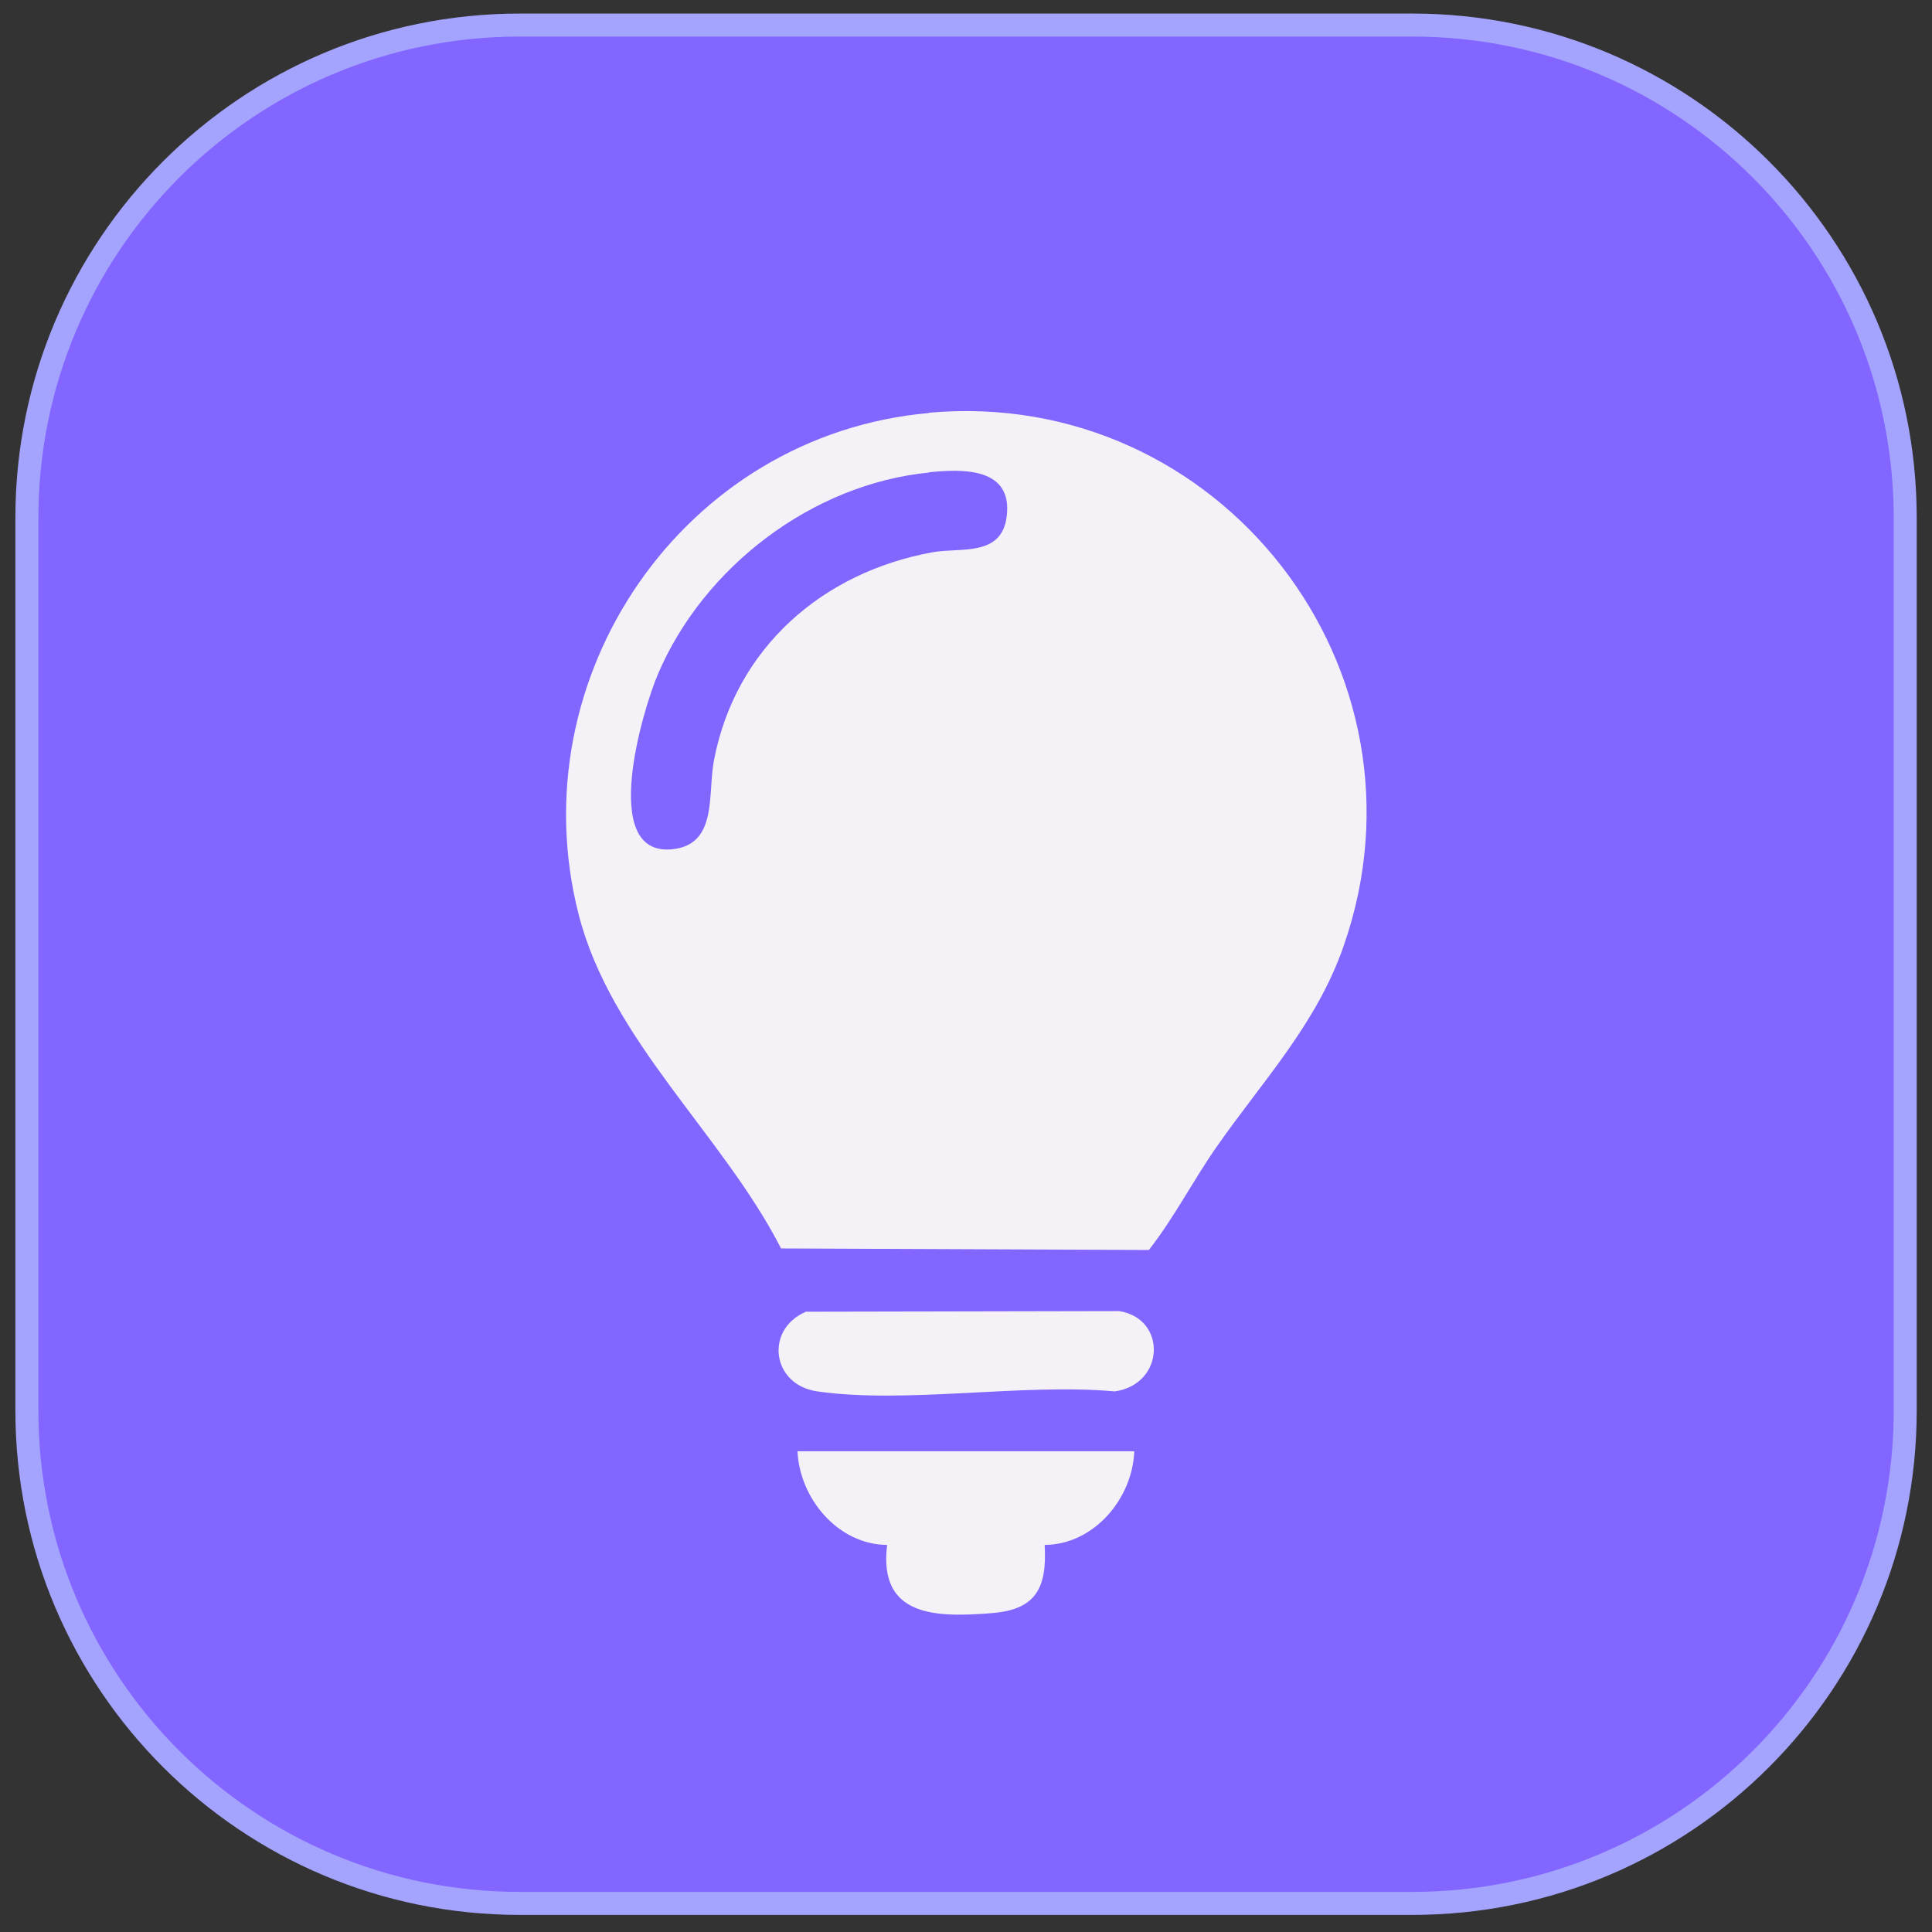
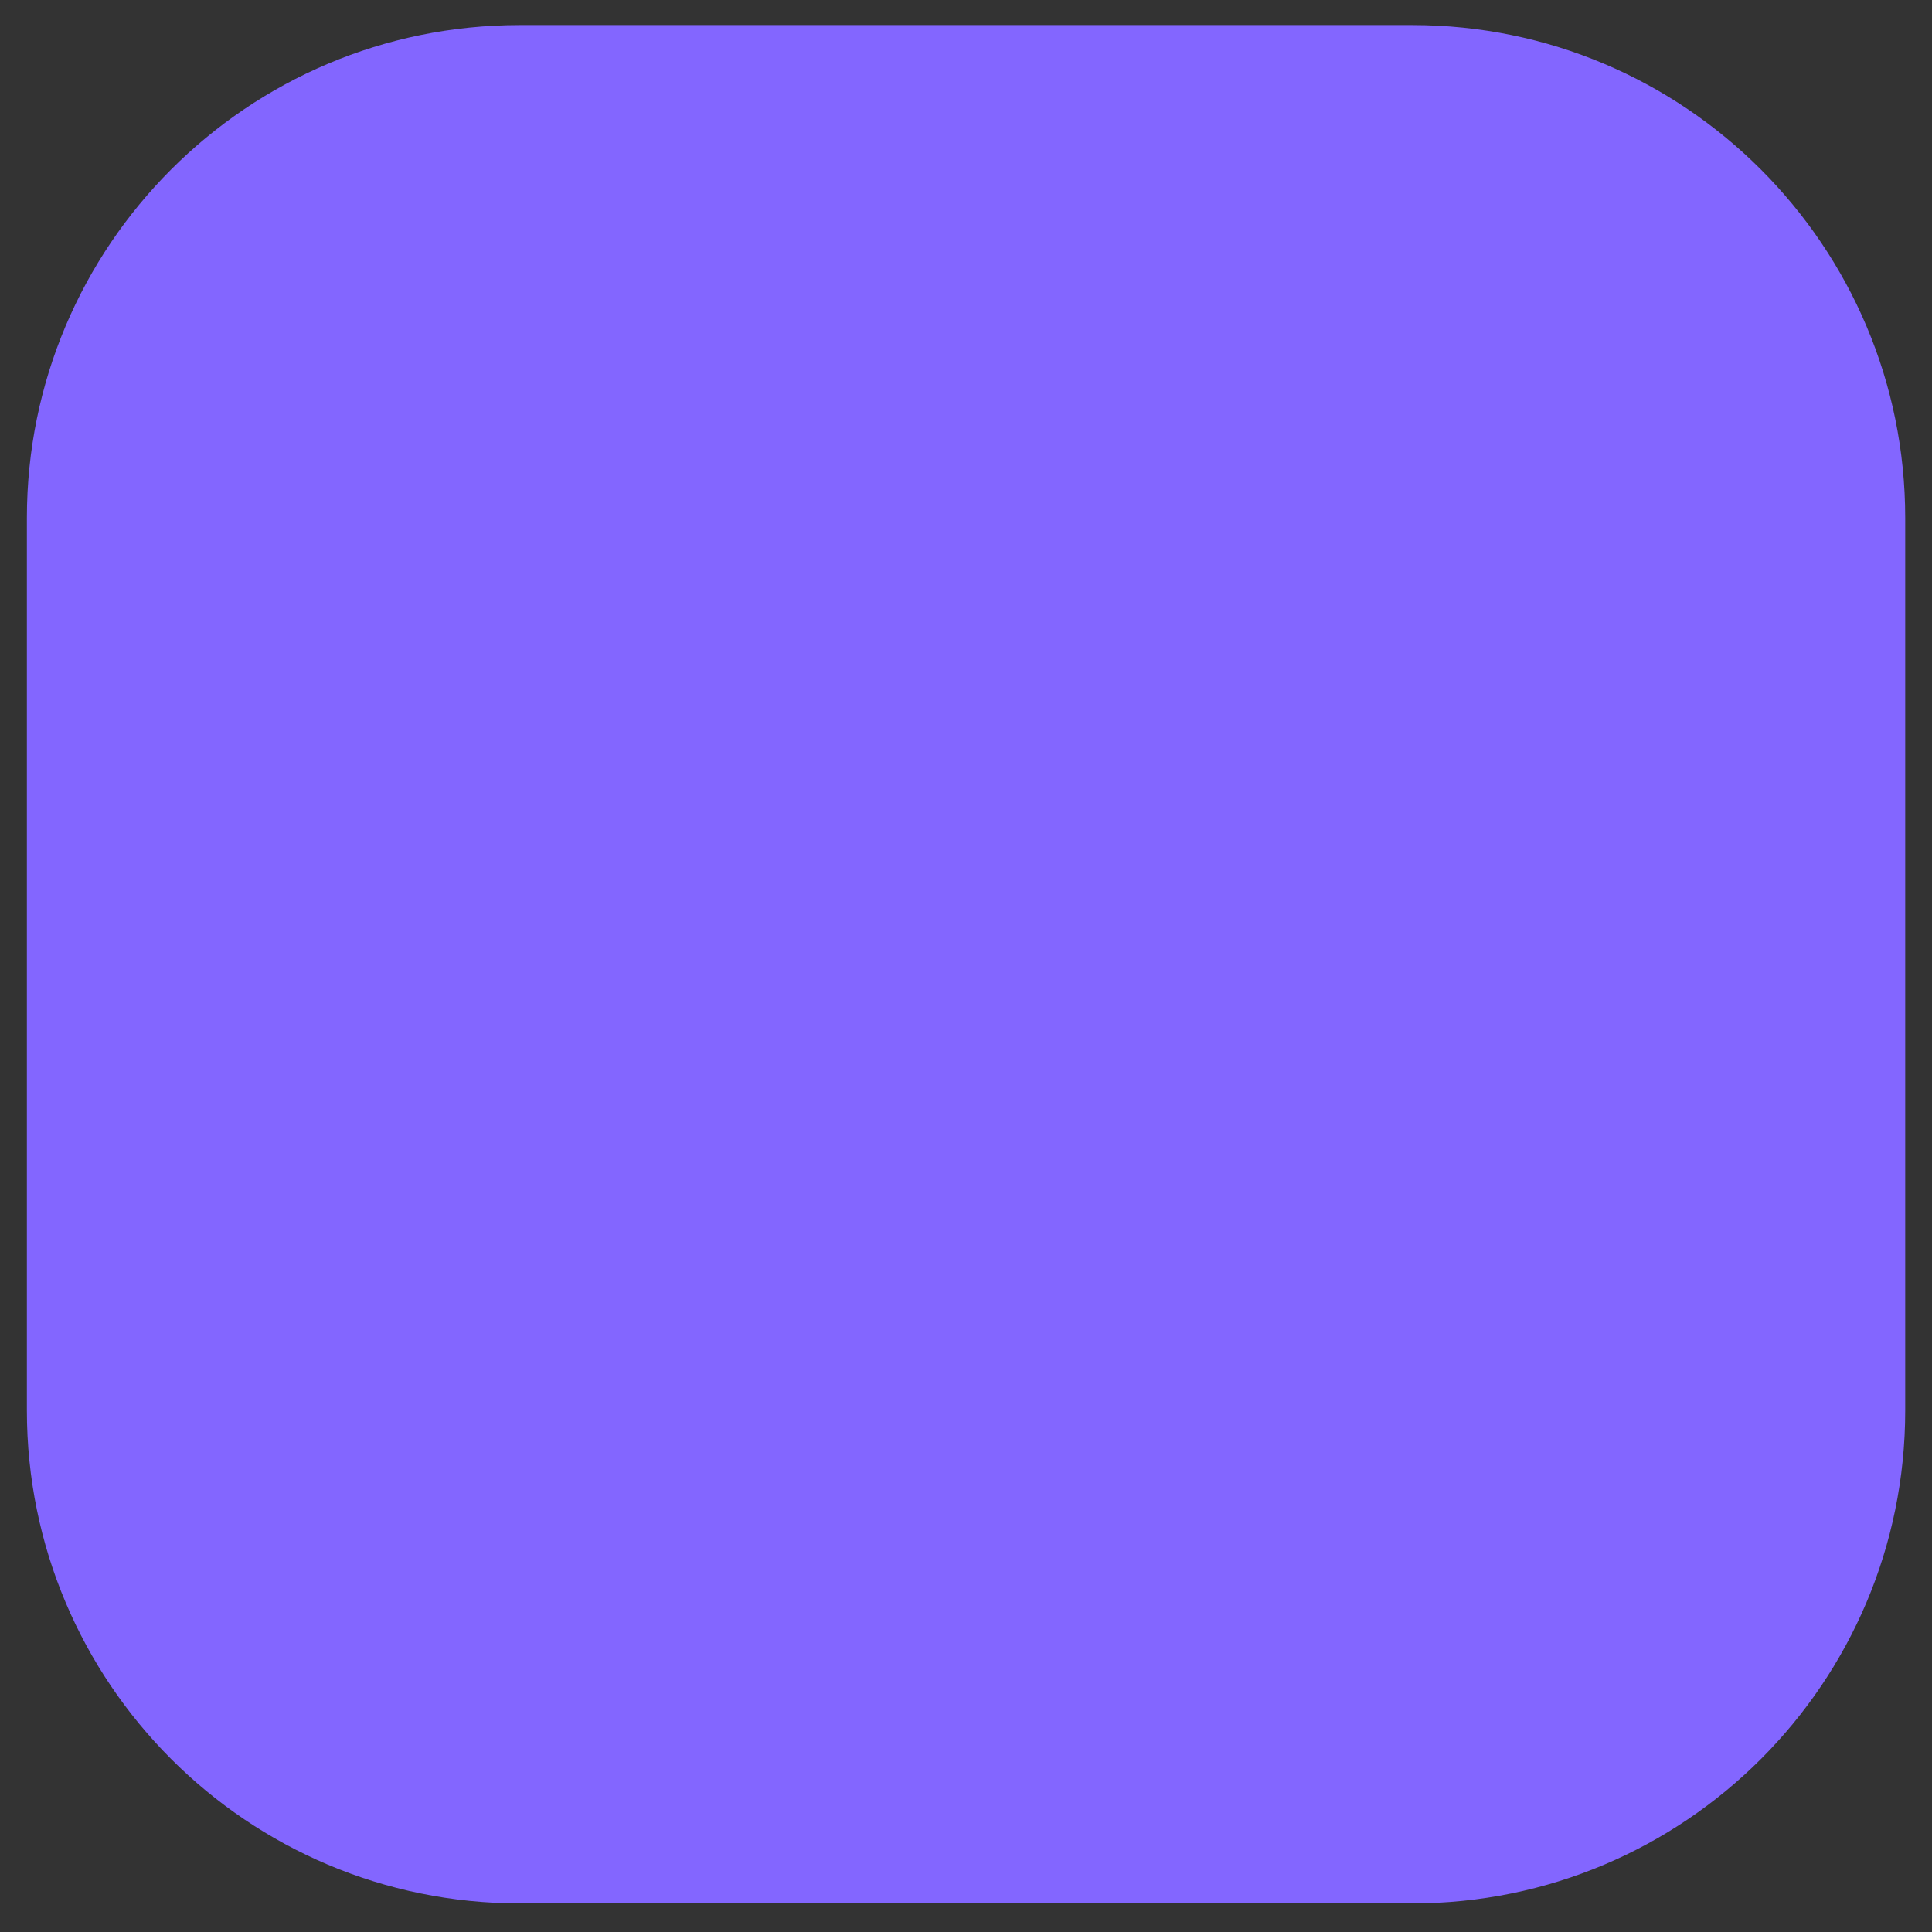
<svg xmlns="http://www.w3.org/2000/svg" width="712" viewBox="0 0 534 534" height="712" preserveAspectRatio="xMidYMid meet">
  <rect x="0" y="0" width="534" height="534" fill="#333333" stroke="none" />
  <defs>
    <clipPath id="632bfa7b2f">
      <path d="M 7 6 L 527 6 L 527 527 L 7 527 Z M 7 6 " clip-rule="nonzero" />
    </clipPath>
    <clipPath id="0a78163804">
      <path d="M 390.359 526.098 L 143.668 526.098 C 68.398 526.098 7.43 465.129 7.43 389.855 L 7.43 143.168 C 7.43 67.895 68.398 6.926 143.668 6.926 L 390.359 6.926 C 465.629 6.926 526.598 67.969 526.598 143.168 L 526.598 389.855 C 526.598 465.129 465.629 526.098 390.359 526.098 " clip-rule="nonzero" />
    </clipPath>
    <clipPath id="db7533fdb5">
      <path d="M 0.207 0.707 L 519.793 0.707 L 519.793 520.293 L 0.207 520.293 Z M 0.207 0.707 " clip-rule="nonzero" />
    </clipPath>
    <clipPath id="f2e5193f5e">
      <path d="M 383.359 520.098 L 136.668 520.098 C 61.398 520.098 0.43 459.129 0.43 383.855 L 0.43 137.168 C 0.43 61.895 61.398 0.926 136.668 0.926 L 383.359 0.926 C 458.629 0.926 519.598 61.969 519.598 137.168 L 519.598 383.855 C 519.598 459.129 458.629 520.098 383.359 520.098 " clip-rule="nonzero" />
    </clipPath>
    <clipPath id="88a27e3343">
      <rect x="0" width="520" y="0" height="521" />
    </clipPath>
    <clipPath id="70c8613466">
-       <path d="M 4 3 L 530 3 L 530 530 L 4 530 Z M 4 3 " clip-rule="nonzero" />
-     </clipPath>
+       </clipPath>
    <clipPath id="7acbb7f86b">
      <path d="M 390.359 529.273 L 143.668 529.273 L 143.668 526.098 L 143.668 529.273 C 66.664 529.273 4.25 466.863 4.25 389.855 L 7.43 389.855 L 4.25 389.855 L 4.25 143.168 L 7.43 143.168 L 4.25 143.168 C 4.25 66.16 66.664 3.75 143.668 3.75 L 143.668 6.926 L 143.668 3.75 L 390.359 3.75 L 390.359 6.926 L 390.359 3.75 C 467.363 3.75 529.777 66.16 529.777 143.168 L 526.598 143.168 L 529.777 143.168 L 529.777 389.855 L 526.598 389.855 L 529.777 389.855 C 529.777 466.863 467.363 529.273 390.359 529.273 L 390.359 526.098 L 390.359 529.273 M 390.359 522.918 C 463.898 522.918 523.422 463.32 523.422 389.855 L 523.422 143.168 C 523.422 69.629 463.824 10.105 390.359 10.105 L 143.668 10.105 C 70.133 10.105 10.609 69.629 10.609 143.168 L 10.609 389.855 C 10.609 463.395 70.203 522.918 143.668 522.918 Z M 390.359 522.918 " clip-rule="nonzero" />
    </clipPath>
    <clipPath id="a66d6a4d03">
      <path d="M 0.094 0.594 L 525.906 0.594 L 525.906 526.41 L 0.094 526.41 Z M 0.094 0.594 " clip-rule="nonzero" />
    </clipPath>
    <clipPath id="f4e171c9a9">
      <path d="M 386.359 526.273 L 139.668 526.273 L 139.668 523.098 L 139.668 526.273 C 62.664 526.273 0.25 463.863 0.25 386.855 L 3.43 386.855 L 0.25 386.855 L 0.25 140.168 L 3.43 140.168 L 0.25 140.168 C 0.25 63.16 62.664 0.75 139.668 0.75 L 139.668 3.926 L 139.668 0.75 L 386.359 0.75 L 386.359 3.926 L 386.359 0.75 C 463.363 0.75 525.777 63.16 525.777 140.168 L 522.598 140.168 L 525.777 140.168 L 525.777 386.855 L 522.598 386.855 L 525.777 386.855 C 525.777 463.863 463.363 526.273 386.359 526.273 L 386.359 523.098 L 386.359 526.273 M 386.359 519.918 C 459.898 519.918 519.422 460.32 519.422 386.855 L 519.422 140.168 C 519.422 66.629 459.824 7.105 386.359 7.105 L 139.668 7.105 C 66.133 7.105 6.609 66.629 6.609 140.168 L 6.609 386.855 C 6.609 460.395 66.203 519.918 139.668 519.918 Z M 386.359 519.918 " clip-rule="nonzero" />
    </clipPath>
    <clipPath id="ec68038a6f">
      <rect x="0" width="526" y="0" height="527" />
    </clipPath>
    <clipPath id="436aeabd91">
      <path d="M 186 188 L 351 188 L 351 359 L 186 359 Z M 186 188 " clip-rule="nonzero" />
    </clipPath>
    <clipPath id="2aecee03cd">
      <path d="M 326.066 270.809 C 326.066 262.215 319.133 255.277 310.539 255.277 C 301.941 255.277 295.008 262.215 295.008 270.809 C 295.008 279.406 301.941 286.34 310.539 286.34 C 319.133 286.34 326.066 279.406 326.066 270.809 M 284.316 270.809 C 284.316 262.285 277.379 255.352 268.855 255.352 C 260.332 255.352 253.398 262.285 253.398 270.809 C 253.398 279.332 260.332 286.27 268.855 286.27 C 277.379 286.27 284.316 279.332 284.316 270.809 M 242.633 270.809 C 242.633 262.285 235.699 255.352 227.176 255.352 C 218.652 255.352 211.719 262.285 211.719 270.809 C 211.719 279.332 218.652 286.27 227.176 286.27 C 235.699 286.27 242.633 279.332 242.633 270.809 M 261.418 189.039 C 318.484 184.488 361.391 234.402 348.68 290.312 C 337.266 340.664 282.363 365.801 235.41 346.152 C 228.258 349.113 221.035 355.184 214.102 358.074 C 208.898 360.312 203.844 358.434 203.77 352.293 C 203.699 346.875 209.766 330.406 208.828 327.156 C 162.738 277.746 193.008 194.457 261.418 189.039 " clip-rule="nonzero" />
    </clipPath>
    <clipPath id="81aad86d03">
      <path d="M 0 0 L 165 0 L 165 171 L 0 171 Z M 0 0 " clip-rule="nonzero" />
    </clipPath>
    <clipPath id="7db9be9fff">
-       <path d="M 140.066 82.809 C 140.066 74.215 133.133 67.277 124.539 67.277 C 115.941 67.277 109.008 74.215 109.008 82.809 C 109.008 91.406 115.941 98.34 124.539 98.34 C 133.133 98.34 140.066 91.406 140.066 82.809 M 98.316 82.809 C 98.316 74.285 91.379 67.352 82.855 67.352 C 74.332 67.352 67.398 74.285 67.398 82.809 C 67.398 91.332 74.332 98.27 82.855 98.27 C 91.379 98.27 98.316 91.332 98.316 82.809 M 56.633 82.809 C 56.633 74.285 49.699 67.352 41.176 67.352 C 32.652 67.352 25.719 74.285 25.719 82.809 C 25.719 91.332 32.652 98.27 41.176 98.27 C 49.699 98.27 56.633 91.332 56.633 82.809 M 75.418 1.039 C 132.484 -3.512 175.391 46.402 162.68 102.312 C 151.266 152.664 96.363 177.801 49.41 158.152 C 42.258 161.113 35.035 167.184 28.102 170.074 C 22.898 172.312 17.844 170.434 17.77 164.293 C 17.699 158.875 23.766 142.406 22.828 139.156 C -23.262 89.746 7.008 6.457 75.418 1.039 " clip-rule="nonzero" />
-     </clipPath>
+       </clipPath>
    <clipPath id="cdcbde6b5f">
      <rect x="0" width="165" y="0" height="171" />
    </clipPath>
    <clipPath id="64fdbe486b">
      <path d="M 118 152.086 L 420 152.086 L 420 401.922 L 118 401.922 Z M 118 152.086 " clip-rule="nonzero" />
    </clipPath>
    <clipPath id="f32dffe902">
      <path d="M 296.957 386.027 C 297.824 391.953 295.008 399.176 288.793 400.836 C 284.098 402.066 256.215 401.992 250.727 401.27 C 241.117 399.969 240.105 389.496 241.047 381.695 C 241.551 377.07 245.523 372.305 250.219 371.508 C 258.453 370.137 269.867 371.941 278.68 371.363 C 312.992 368.906 353.301 340.445 363.199 306.785 C 367.027 293.711 370.422 265.246 367.965 252.102 C 348.969 148.73 200.664 141.867 172.133 242.926 C 163.824 272.398 175.453 294.648 177.117 323.184 C 177.691 332.719 175.02 335.027 166.352 337.629 C 155.156 341.023 145.91 340.52 136.879 332.789 C 109.141 309.312 110.656 240.543 155.082 237.508 C 174.297 173.508 241.84 137.387 306.129 158.191 C 342.25 169.895 372.082 200.379 382.484 236.93 C 387.035 238.449 391.297 238.305 395.922 240.109 C 433.34 254.773 423.156 338.855 384.438 340.086 C 380.246 340.23 369.773 335.969 367.531 337.051 C 366.883 337.414 359.805 347.238 358.215 349.043 C 342.176 367.102 320.652 380.465 297.027 386.027 " clip-rule="nonzero" />
    </clipPath>
    <clipPath id="360a9d01a2">
      <path d="M 0 0.086 L 302 0.086 L 302 249.922 L 0 249.922 Z M 0 0.086 " clip-rule="nonzero" />
    </clipPath>
    <clipPath id="ec9e1fe7ea">
      <path d="M 178.957 234.027 C 179.824 239.953 177.008 247.176 170.793 248.836 C 166.098 250.066 138.215 249.992 132.727 249.27 C 123.117 247.969 122.105 237.496 123.047 229.695 C 123.551 225.07 127.523 220.305 132.219 219.508 C 140.453 218.137 151.867 219.941 160.68 219.363 C 194.992 216.906 235.301 188.445 245.199 154.785 C 249.027 141.711 252.422 113.246 249.965 100.102 C 230.969 -3.27 82.664 -10.133 54.133 90.926 C 45.824 120.398 57.453 142.648 59.117 171.184 C 59.691 180.719 57.02 183.027 48.352 185.629 C 37.156 189.023 27.91 188.52 18.879 180.789 C -8.859 157.312 -7.344 88.543 37.082 85.508 C 56.297 21.508 123.84 -14.613 188.129 6.191 C 224.25 17.895 254.082 48.379 264.484 84.93 C 269.035 86.449 273.297 86.305 277.922 88.109 C 315.34 102.773 305.156 186.855 266.438 188.086 C 262.246 188.23 251.773 183.969 249.531 185.051 C 248.883 185.414 241.805 195.238 240.215 197.043 C 224.176 215.102 202.652 228.465 179.027 234.027 " clip-rule="nonzero" />
    </clipPath>
    <clipPath id="bad47647ca">
      <rect x="0" width="302" y="0" height="250" />
    </clipPath>
    <clipPath id="6f81be7ef0">
      <path d="M 53.801 65.082 L 482.918 65.082 L 482.918 489.23 L 53.801 489.23 Z M 53.801 65.082 " clip-rule="nonzero" />
    </clipPath>
    <clipPath id="08e3bde9bc">
      <path d="M 78.504 65.082 L 457.965 65.082 C 464.516 65.082 470.801 67.688 475.434 72.32 C 480.066 76.953 482.668 83.234 482.668 89.789 L 482.668 464.527 C 482.668 471.078 480.066 477.363 475.434 481.996 C 470.801 486.629 464.516 489.23 457.965 489.23 L 78.504 489.23 C 71.949 489.23 65.668 486.629 61.035 481.996 C 56.402 477.363 53.801 471.078 53.801 464.527 L 53.801 89.789 C 53.801 83.234 56.402 76.953 61.035 72.32 C 65.668 67.688 71.949 65.082 78.504 65.082 Z M 78.504 65.082 " clip-rule="nonzero" />
    </clipPath>
    <clipPath id="1a6e0289be">
      <path d="M 0.801 0.082 L 429.715 0.082 L 429.715 424.23 L 0.801 424.23 Z M 0.801 0.082 " clip-rule="nonzero" />
    </clipPath>
    <clipPath id="f716d288cd">
      <path d="M 25.504 0.082 L 404.965 0.082 C 411.516 0.082 417.801 2.688 422.434 7.32 C 427.066 11.953 429.668 18.234 429.668 24.789 L 429.668 399.527 C 429.668 406.078 427.066 412.363 422.434 416.996 C 417.801 421.629 411.516 424.23 404.965 424.23 L 25.504 424.23 C 18.949 424.23 12.668 421.629 8.035 416.996 C 3.402 412.363 0.801 406.078 0.801 399.527 L 0.801 24.789 C 0.801 18.234 3.402 11.953 8.035 7.32 C 12.668 2.688 18.949 0.082 25.504 0.082 Z M 25.504 0.082 " clip-rule="nonzero" />
    </clipPath>
    <clipPath id="2ee9991d51">
      <rect x="0" width="430" y="0" height="425" />
    </clipPath>
    <clipPath id="346c3070dc">
      <path d="M 156 113 L 378 113 L 378 346 L 156 346 Z M 156 113 " clip-rule="nonzero" />
    </clipPath>
    <clipPath id="565298c4ef">
      <path d="M 256.77 130.613 C 224.457 133.785 194.457 156.754 181.855 186.328 C 177.57 196.355 165.656 236.469 185.543 234.754 C 198.57 233.641 195.484 219.41 197.371 209.984 C 203.371 178.957 227.457 158.125 257.797 152.641 C 265.684 151.184 277.77 154.27 278.371 141.328 C 278.969 129.07 265.512 129.668 256.855 130.527 M 256.855 114.07 C 337.168 106.957 398.027 185.211 371.371 261.496 C 363.828 283.184 349.082 298.613 336.227 317.039 C 329.711 326.383 324.57 336.496 317.543 345.496 L 215.883 345.066 C 199.684 313.441 168.828 287.641 159.914 252.668 C 143.199 187.012 188.969 120.156 256.77 114.156 " clip-rule="nonzero" />
    </clipPath>
    <clipPath id="eefd7448db">
      <path d="M 0 0 L 222 0 L 222 232.672 L 0 232.672 Z M 0 0 " clip-rule="nonzero" />
    </clipPath>
    <clipPath id="e31f27b9ab">
      <path d="M 100.77 17.613 C 68.457 20.785 38.457 43.754 25.855 73.328 C 21.57 83.355 9.656 123.469 29.543 121.754 C 42.57 120.641 39.484 106.41 41.371 96.984 C 47.371 65.957 71.457 45.125 101.797 39.641 C 109.684 38.184 121.77 41.27 122.371 28.328 C 122.969 16.07 109.512 16.668 100.855 17.527 M 100.855 1.07 C 181.168 -6.043 242.027 72.211 215.371 148.496 C 207.828 170.184 193.082 185.613 180.227 204.039 C 173.711 213.383 168.57 223.496 161.543 232.496 L 59.883 232.066 C 43.684 200.441 12.828 174.641 3.914 139.668 C -12.801 74.012 32.969 7.156 100.77 1.156 " clip-rule="nonzero" />
    </clipPath>
    <clipPath id="433f1ccc5a">
      <rect x="0" width="222" y="0" height="233" />
    </clipPath>
    <clipPath id="3df30f5a13">
      <path d="M 220.242 401 L 313.758 401 L 313.758 447 L 220.242 447 Z M 220.242 401 " clip-rule="nonzero" />
    </clipPath>
    <clipPath id="ce7b2ed1df">
-       <path d="M 313.512 401.125 C 313 414.324 302.285 426.926 288.742 427.012 C 289.426 438.926 286.34 444.926 274.086 445.867 C 258.914 447.066 242.715 447.066 245.199 427.012 C 231.656 426.926 221.027 414.238 220.426 401.125 Z M 313.512 401.125 " clip-rule="nonzero" />
-     </clipPath>
+       </clipPath>
    <clipPath id="a4a211c92f">
      <path d="M 0.406 0.008 L 93.594 0.008 L 93.594 46 L 0.406 46 Z M 0.406 0.008 " clip-rule="nonzero" />
    </clipPath>
    <clipPath id="182d069e12">
      <path d="M 93.512 0.125 C 93 13.324 82.285 25.926 68.742 26.012 C 69.426 37.926 66.34 43.926 54.086 44.867 C 38.914 46.066 22.715 46.066 25.199 26.012 C 11.656 25.926 1.027 13.238 0.426 0.125 Z M 93.512 0.125 " clip-rule="nonzero" />
    </clipPath>
    <clipPath id="d90454e114">
      <rect x="0" width="94" y="0" height="46" />
    </clipPath>
    <clipPath id="634e39c522">
      <path d="M 215 362.199 L 319 362.199 L 319 386 L 215 386 Z M 215 362.199 " clip-rule="nonzero" />
    </clipPath>
    <clipPath id="78c50c9ba0">
      <path d="M 222.57 362.555 L 309.312 362.383 C 322.598 364.441 322 382.609 308.113 384.582 C 282.656 382.27 250.512 388.098 225.914 384.582 C 213.312 382.781 211.344 367.609 222.57 362.641 " clip-rule="nonzero" />
    </clipPath>
    <clipPath id="d9551838fe">
      <path d="M 0 0.203 L 104 0.203 L 104 24 L 0 24 Z M 0 0.203 " clip-rule="nonzero" />
    </clipPath>
    <clipPath id="ec0453751b">
      <path d="M 7.57 0.555 L 94.312 0.383 C 107.598 2.441 107 20.609 93.113 22.582 C 67.656 20.27 35.512 26.098 10.914 22.582 C -1.688 20.781 -3.656 5.609 7.57 0.641 " clip-rule="nonzero" />
    </clipPath>
    <clipPath id="3b4b6e47b5">
-       <rect x="0" width="104" y="0" height="24" />
-     </clipPath>
+       </clipPath>
  </defs>
  <g clip-path="url(#632bfa7b2f)">
    <g clip-path="url(#0a78163804)">
      <g transform="matrix(1, 0, 0, 1, 7, 6)">
        <g clip-path="url(#88a27e3343)">
          <g clip-path="url(#db7533fdb5)">
            <g clip-path="url(#f2e5193f5e)">
              <rect x="-124.48" width="768.96" fill="#8366ff" height="768.96" y="-123.48" fill-opacity="1" />
            </g>
          </g>
        </g>
      </g>
    </g>
  </g>
  <g clip-path="url(#70c8613466)">
    <g clip-path="url(#7acbb7f86b)">
      <g transform="matrix(1, 0, 0, 1, 4, 3)">
        <g clip-path="url(#ec68038a6f)">
          <g clip-path="url(#a66d6a4d03)">
            <g clip-path="url(#f4e171c9a9)">
              <rect x="-121.48" width="768.96" fill="#a4a4ff" height="768.96" y="-120.48" fill-opacity="1" />
            </g>
          </g>
        </g>
      </g>
    </g>
  </g>
  <g clip-path="url(#436aeabd91)">
    <g clip-path="url(#2aecee03cd)">
      <g transform="matrix(1, 0, 0, 1, 186, 188)">
        <g clip-path="url(#cdcbde6b5f)">
          <g clip-path="url(#81aad86d03)">
            <g clip-path="url(#7db9be9fff)">
              <rect x="-303.48" width="768.96" fill="#f6f1f7" height="768.96" y="-305.48" fill-opacity="1" />
            </g>
          </g>
        </g>
      </g>
    </g>
  </g>
  <g clip-path="url(#64fdbe486b)">
    <g clip-path="url(#f32dffe902)">
      <g transform="matrix(1, 0, 0, 1, 118, 152)">
        <g clip-path="url(#bad47647ca)">
          <g clip-path="url(#360a9d01a2)">
            <g clip-path="url(#ec9e1fe7ea)">
              <rect x="-235.48" width="768.96" fill="#f6f1f7" height="768.96" y="-269.48" fill-opacity="1" />
            </g>
          </g>
        </g>
      </g>
    </g>
  </g>
  <g clip-path="url(#6f81be7ef0)">
    <g clip-path="url(#08e3bde9bc)">
      <g transform="matrix(1, 0, 0, 1, 53, 65)">
        <g clip-path="url(#2ee9991d51)">
          <g clip-path="url(#1a6e0289be)">
            <g clip-path="url(#f716d288cd)">
              <path fill="#8366ff" d="M 0.801 0.082 L 429.918 0.082 L 429.918 424.23 L 0.801 424.23 Z M 0.801 0.082 " fill-opacity="1" fill-rule="nonzero" />
            </g>
          </g>
        </g>
      </g>
    </g>
  </g>
  <g clip-path="url(#346c3070dc)">
    <g clip-path="url(#565298c4ef)">
      <g transform="matrix(1, 0, 0, 1, 156, 113)">
        <g clip-path="url(#433f1ccc5a)">
          <g clip-path="url(#eefd7448db)">
            <g clip-path="url(#e31f27b9ab)">
-               <rect x="-273.48" width="768.96" fill="#f6f1f7" height="768.96" y="-230.48" fill-opacity="1" />
-             </g>
+               </g>
          </g>
        </g>
      </g>
    </g>
  </g>
  <g clip-path="url(#3df30f5a13)">
    <g clip-path="url(#ce7b2ed1df)">
      <g transform="matrix(1, 0, 0, 1, 220, 401)">
        <g clip-path="url(#d90454e114)">
          <g clip-path="url(#a4a211c92f)">
            <g clip-path="url(#182d069e12)">
              <rect x="-337.48" width="768.96" fill="#f6f1f7" height="768.96" y="-518.48" fill-opacity="1" />
            </g>
          </g>
        </g>
      </g>
    </g>
  </g>
  <g clip-path="url(#634e39c522)">
    <g clip-path="url(#78c50c9ba0)">
      <g transform="matrix(1, 0, 0, 1, 215, 362)">
        <g clip-path="url(#3b4b6e47b5)">
          <g clip-path="url(#d9551838fe)">
            <g clip-path="url(#ec0453751b)">
              <rect x="-332.48" width="768.96" fill="#f6f1f7" height="768.96" y="-479.48" fill-opacity="1" />
            </g>
          </g>
        </g>
      </g>
    </g>
  </g>
</svg>